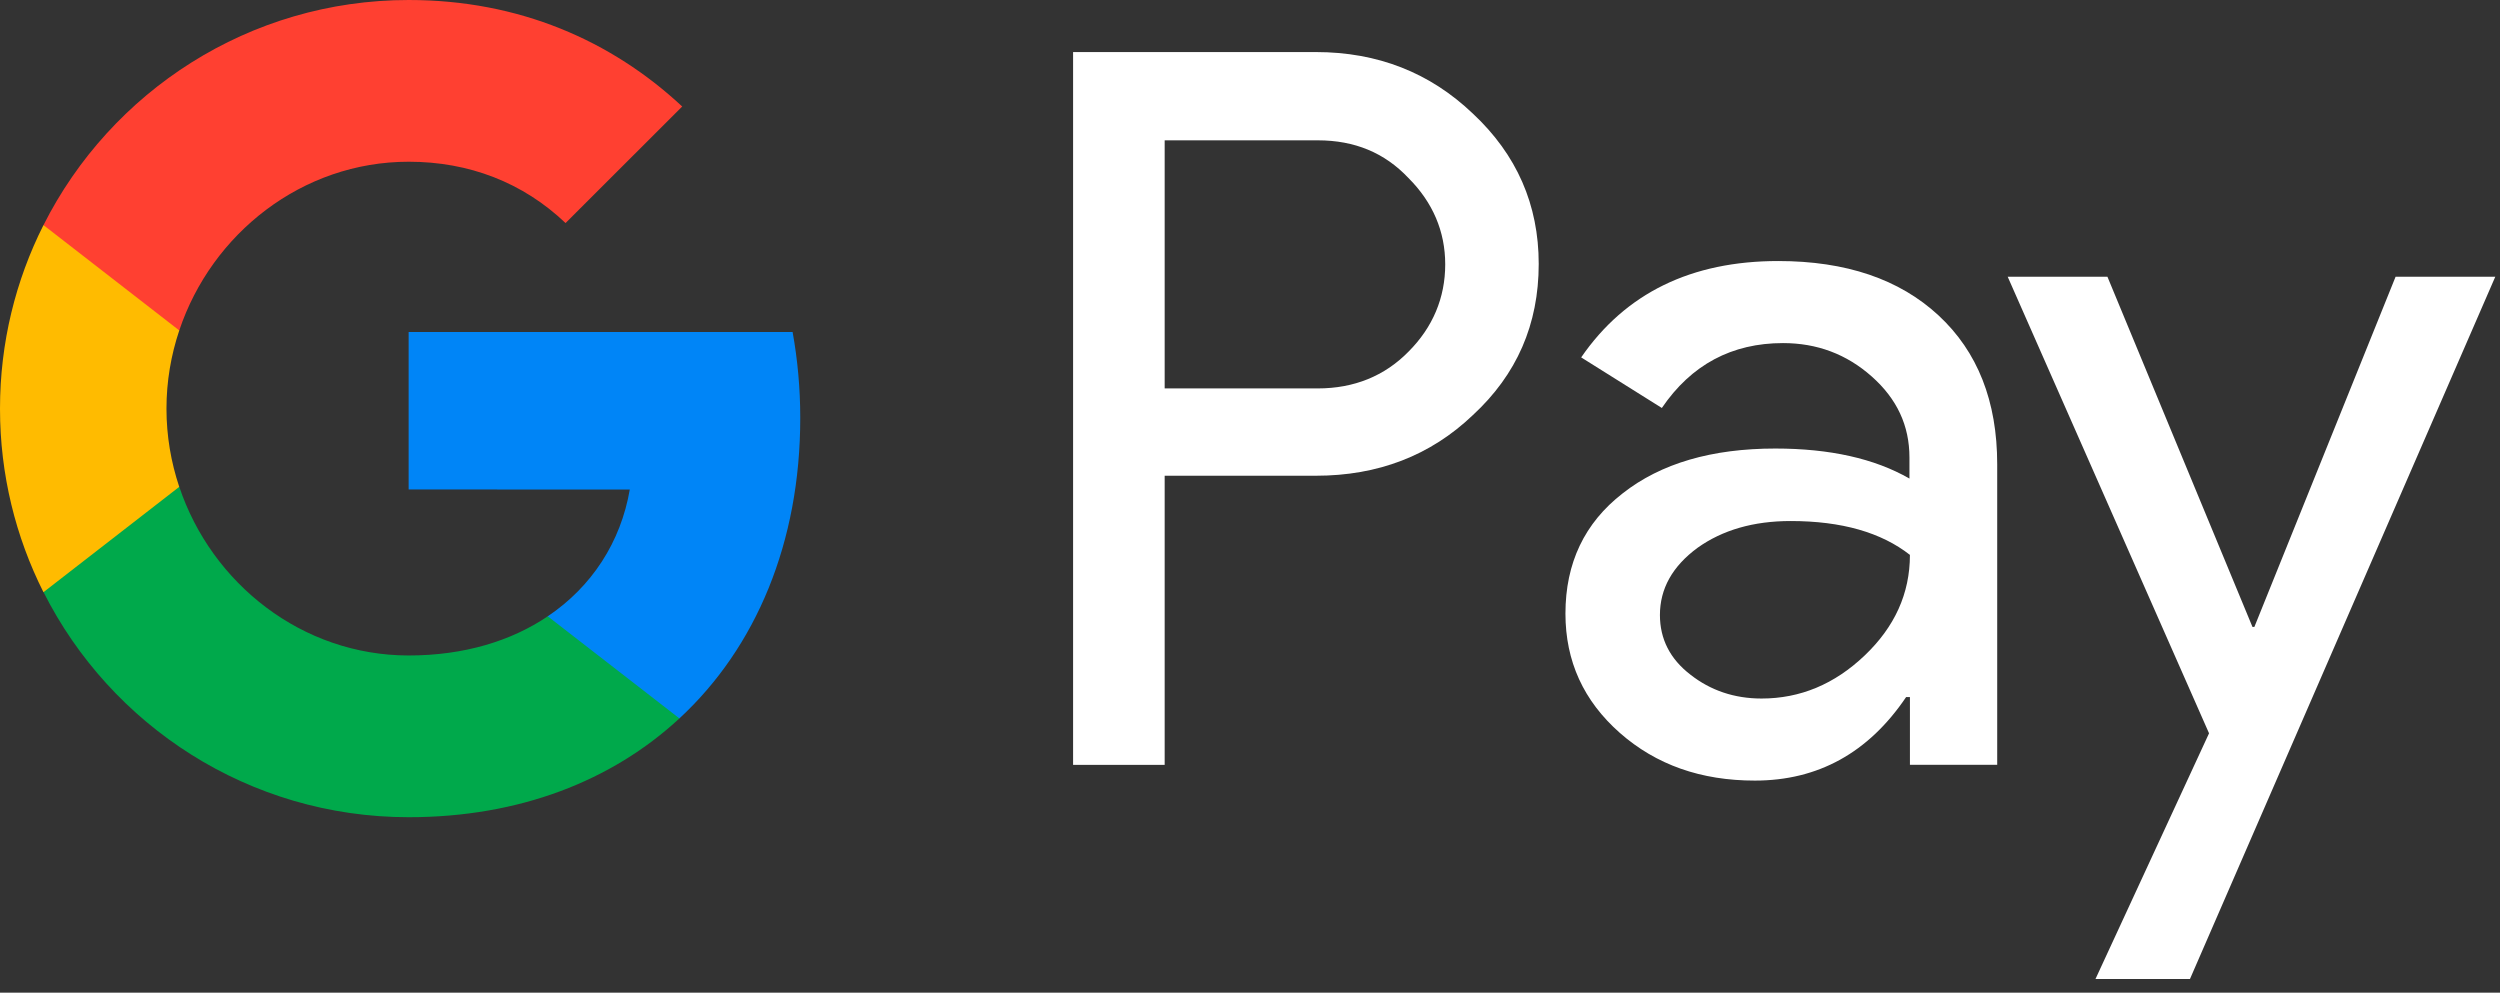
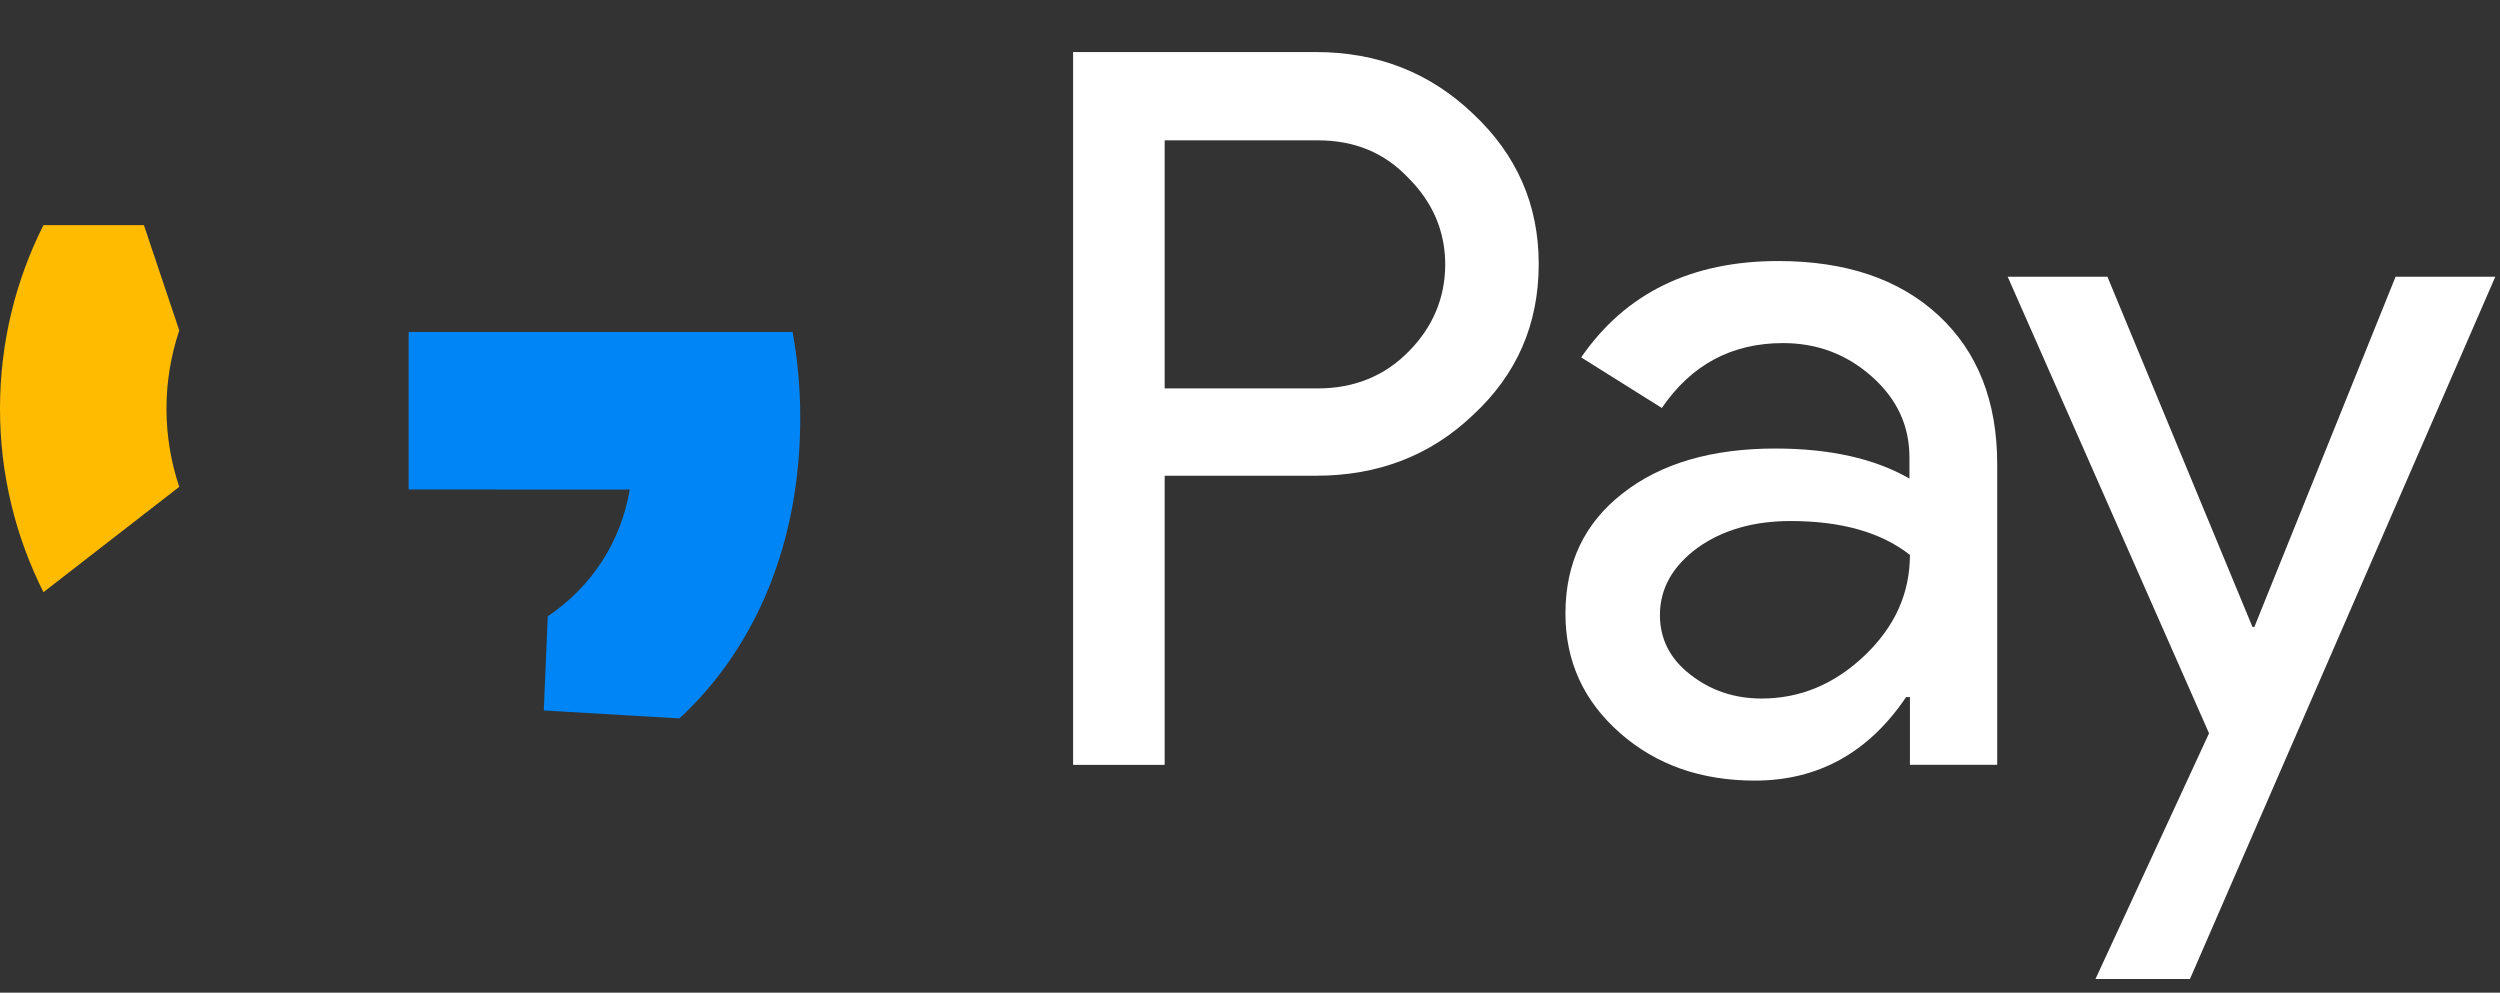
<svg xmlns="http://www.w3.org/2000/svg" width="68" height="27" viewBox="0 0 68 27" fill="none">
  <rect x="0" y="0" width="68" height="27" fill="#333333" stroke="none" />
  <path d="M31.679 12.953V20.804H29.188V1.416H35.793C37.467 1.416 38.894 1.974 40.062 3.09C41.256 4.206 41.853 5.569 41.853 7.178C41.853 8.826 41.256 10.188 40.062 11.291C38.907 12.394 37.48 12.94 35.793 12.94H31.679V12.953ZM31.679 3.804V10.565H35.845C36.831 10.565 37.662 10.227 38.31 9.566C38.972 8.904 39.31 8.099 39.31 7.191C39.31 6.295 38.972 5.504 38.31 4.842C37.661 4.154 36.844 3.817 35.845 3.817H31.679V3.804Z" fill="white" />
  <path d="M48.368 7.1C50.211 7.1 51.664 7.593 52.728 8.579C53.792 9.565 54.324 10.915 54.324 12.628V20.803H51.95V18.961H51.846C50.821 20.479 49.445 21.232 47.732 21.232C46.266 21.232 45.046 20.803 44.059 19.934C43.073 19.064 42.58 17.987 42.58 16.69C42.58 15.314 43.099 14.224 44.137 13.419C45.176 12.602 46.564 12.2 48.29 12.2C49.77 12.2 50.989 12.472 51.937 13.017V12.446C51.937 11.577 51.599 10.85 50.911 10.24C50.224 9.63 49.419 9.332 48.498 9.332C47.109 9.332 46.006 9.916 45.202 11.097L43.008 9.721C44.215 7.969 46.006 7.1 48.368 7.1ZM45.15 16.729C45.15 17.377 45.422 17.922 45.98 18.351C46.525 18.779 47.174 19 47.914 19C48.965 19 49.899 18.61 50.717 17.831C51.535 17.053 51.95 16.144 51.95 15.093C51.171 14.483 50.094 14.172 48.705 14.172C47.693 14.172 46.85 14.418 46.175 14.899C45.487 15.405 45.15 16.015 45.15 16.729Z" fill="white" />
-   <path d="M67.872 7.527L59.567 26.629H56.997L60.086 19.946L54.609 7.527H57.322L61.267 17.052H61.319L65.16 7.527H67.872Z" fill="white" />
+   <path d="M67.872 7.527L59.567 26.629H56.997L60.086 19.946L54.609 7.527H57.322L61.267 17.052H61.319L65.16 7.527Z" fill="white" />
  <path d="M21.559 9.031H11.115V13.314L17.13 13.315C16.886 14.74 16.101 15.954 14.898 16.764V16.765C14.899 16.765 14.899 16.765 14.899 16.764L14.791 19.324L18.48 19.541C18.479 19.542 18.479 19.542 18.478 19.543C20.569 17.608 21.767 14.748 21.767 11.368C21.767 10.556 21.694 9.779 21.559 9.031Z" fill="#0085F7" />
-   <path d="M14.9 16.764C14.899 16.764 14.899 16.764 14.899 16.764C13.902 17.436 12.619 17.829 11.118 17.829C8.218 17.829 5.757 15.875 4.876 13.24H4.876C4.876 13.241 4.876 13.241 4.876 13.242L1.797 12.754L1.184 16.106C3.014 19.737 6.774 22.228 11.118 22.228C14.12 22.228 16.643 21.241 18.479 19.542C18.48 19.541 18.48 19.541 18.48 19.541L14.9 16.764Z" fill="#00A94B" />
  <path d="M4.528 11.115C4.528 10.376 4.651 9.661 4.876 8.988L3.914 6.123H1.182C0.426 7.625 0 9.319 0 11.115C0 12.911 0.427 14.606 1.182 16.108L1.183 16.107L4.876 13.242C4.875 13.242 4.875 13.241 4.875 13.241C4.651 12.569 4.528 11.855 4.528 11.115Z" fill="#FFBB00" />
-   <path d="M11.118 0C6.775 0 3.012 2.492 1.183 6.123L4.876 8.988C5.757 6.354 8.217 4.399 11.118 4.399C12.757 4.399 14.225 4.964 15.383 6.067L18.556 2.897C16.63 1.102 14.117 0 11.118 0Z" fill="#FF4031" />
</svg>